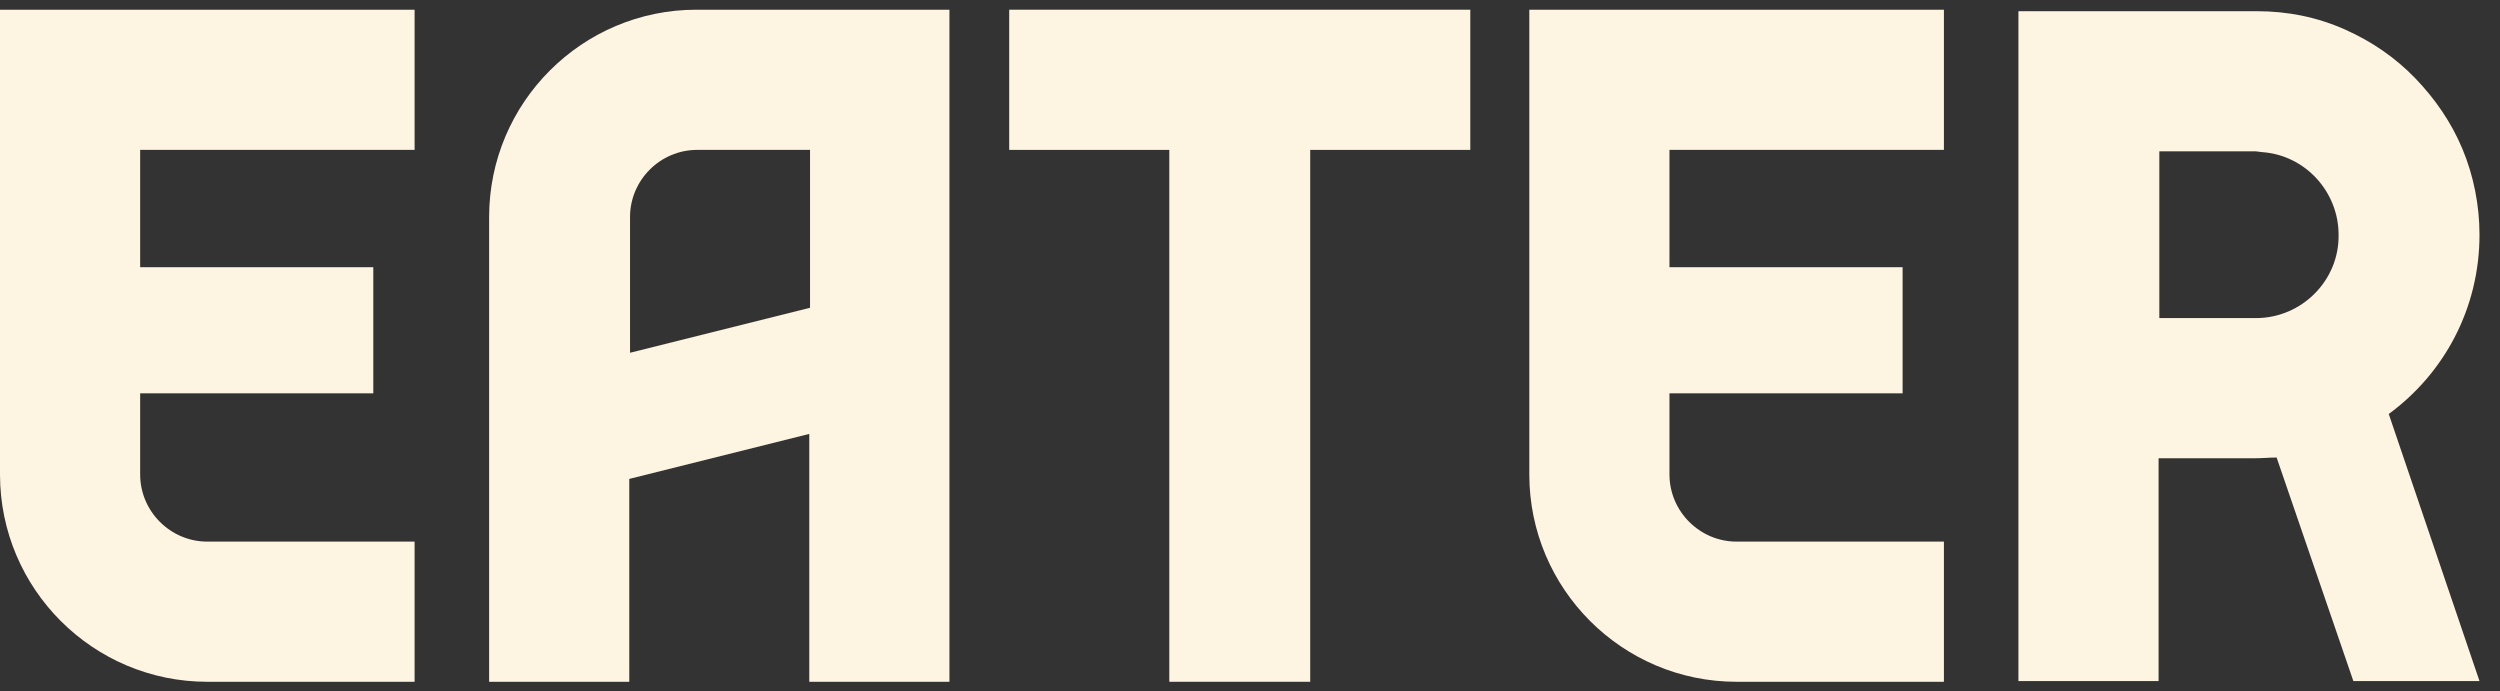
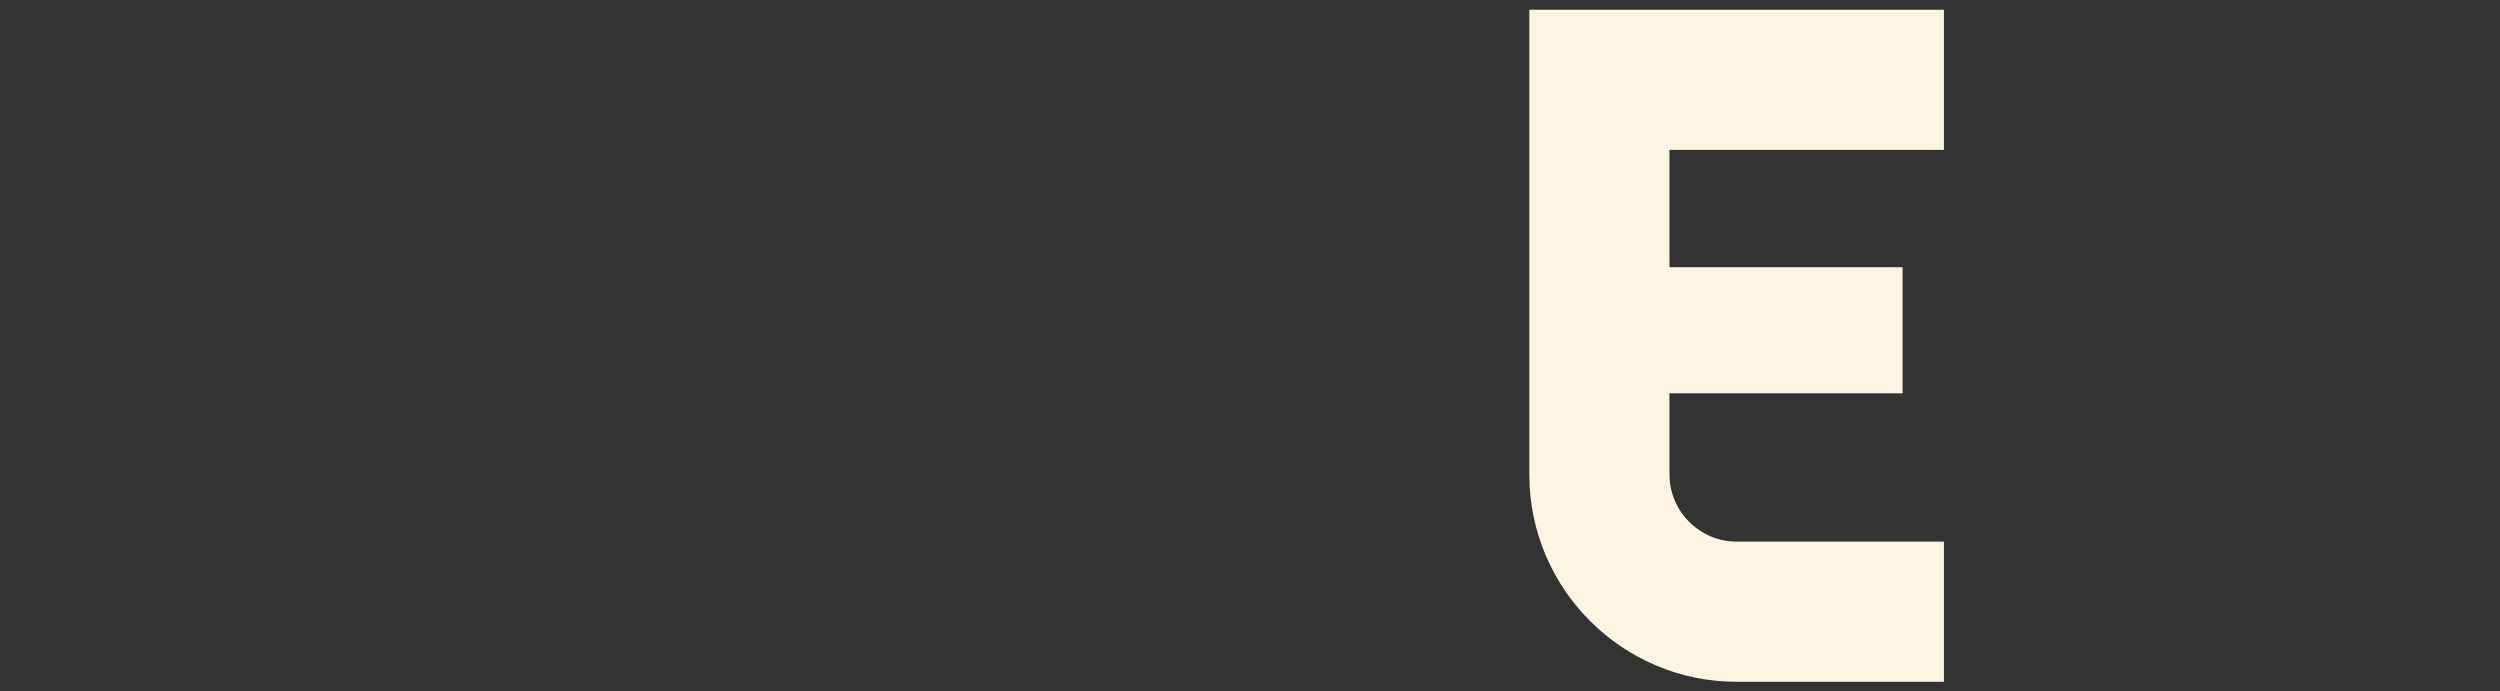
<svg xmlns="http://www.w3.org/2000/svg" width="94" height="26" viewBox="0 0 94 26" fill="none">
  <rect x="0" y="0" width="94" height="26" fill="#333333" stroke="none" />
-   <path d="M0 10.046V14.789V17.84C0 22.14 3.495 25.635 7.795 25.635H15.589V20.365H7.795C6.408 20.365 5.27 19.227 5.27 17.84V14.789H14.036V10.046H5.27V5.636H15.589V0.365H0V10.046Z" fill="#FDF4E2" />
  <path d="M57.502 10.046V14.789V17.84C57.502 22.14 60.997 25.635 65.297 25.635H73.091V20.365H65.297C63.91 20.365 62.772 19.227 62.772 17.84V14.789H71.538V10.046H62.772V5.636H73.091V0.365H57.502V10.046Z" fill="#FDF4E2" />
-   <path d="M37.946 5.636H43.966V25.635H49.264V5.636H55.283V0.365H37.946V5.636Z" fill="#FDF4E2" />
-   <path d="M18.391 8.16V25.635H23.661V18.007L30.429 16.315V25.635H35.699V0.365H26.185C21.886 0.365 18.391 3.86 18.391 8.16ZM30.457 11.572L23.689 13.264V8.16C23.689 6.773 24.826 5.636 26.213 5.636H30.457V11.572Z" fill="#FDF4E2" />
-   <path d="M93.229 8.826C93.229 7.716 93.007 6.607 92.591 5.608C92.175 4.609 91.565 3.722 90.816 2.945C90.067 2.168 89.179 1.558 88.181 1.114C87.127 0.643 86.017 0.421 84.852 0.421H75.893V25.608H81.163V17.23H84.797C85.074 17.23 85.324 17.203 85.601 17.203L88.486 25.608H93.229L89.817 15.566C91.898 14.04 93.229 11.6 93.229 8.826ZM84.824 11.96H81.191V5.691H84.824L85.046 5.719C86.683 5.83 87.931 7.217 87.931 8.826C87.959 10.546 86.544 11.96 84.824 11.96Z" fill="#FDF4E2" />
</svg>